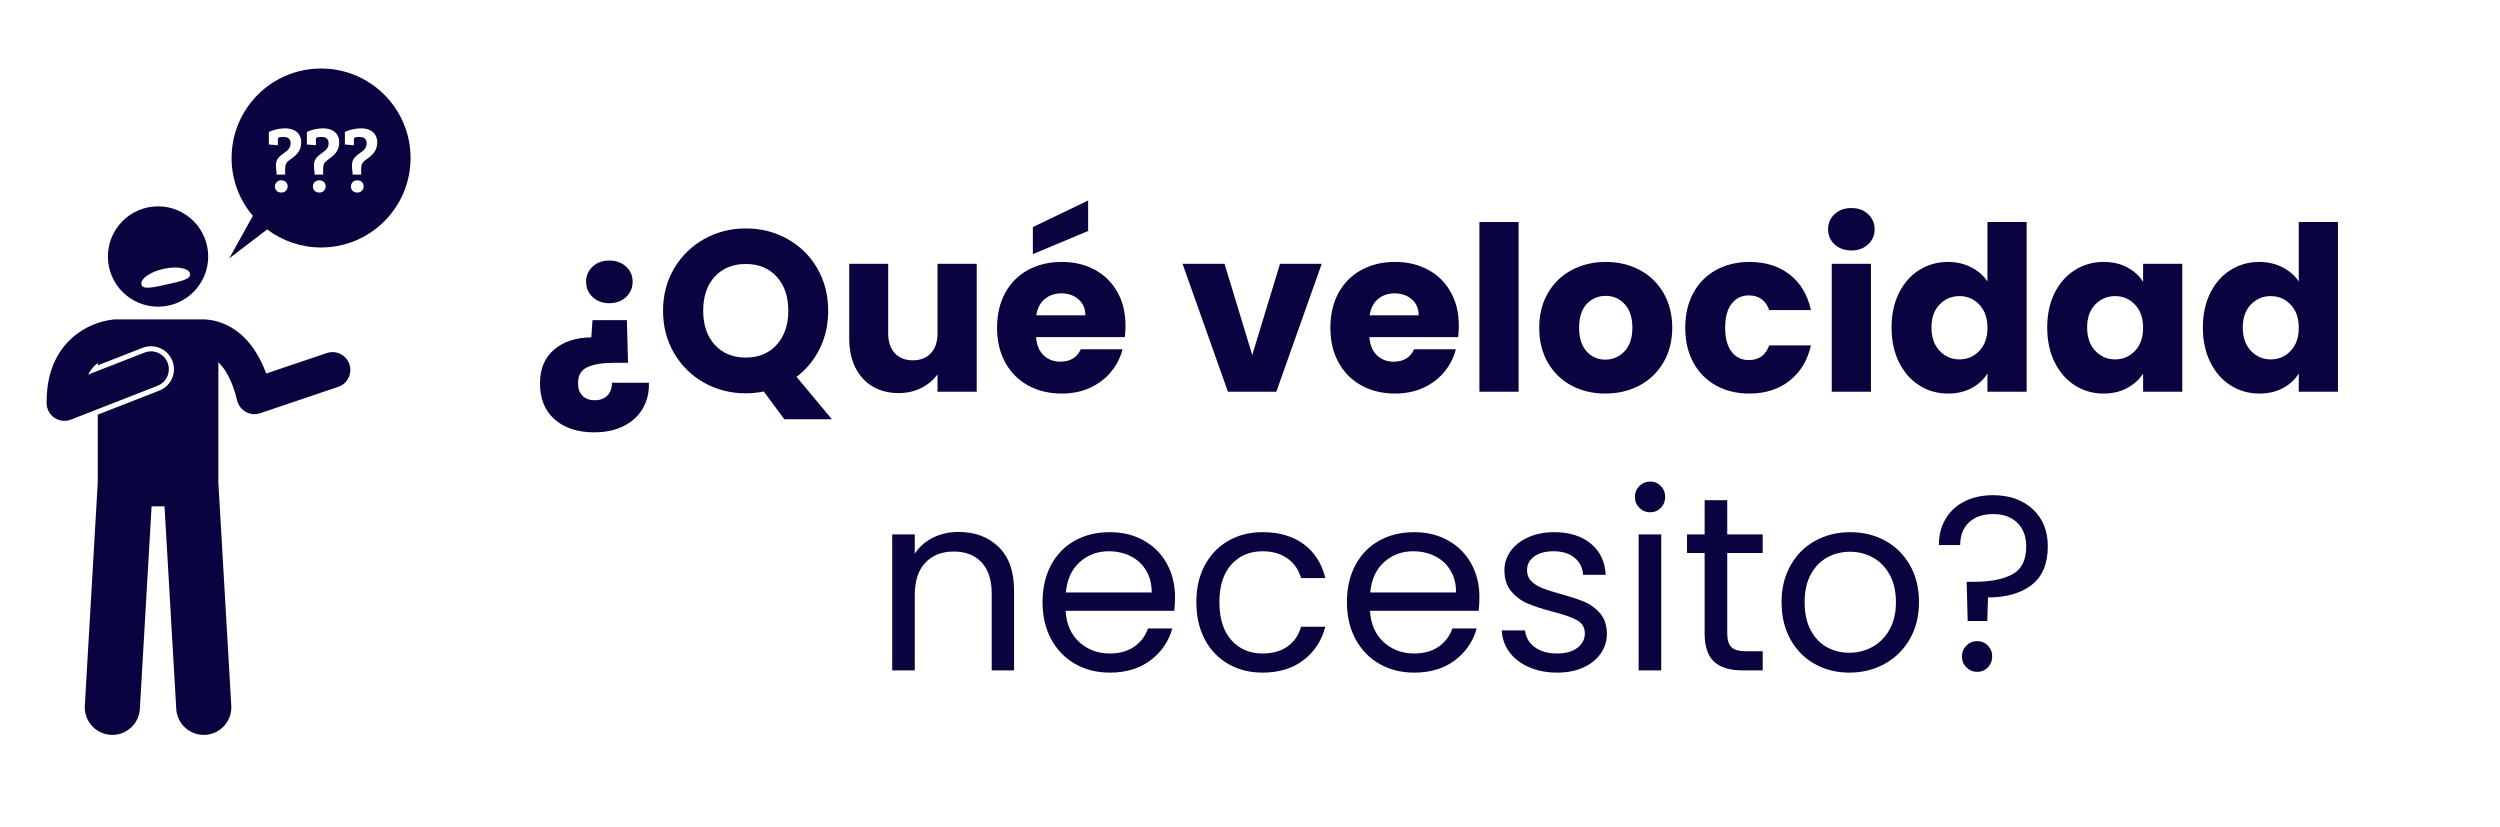
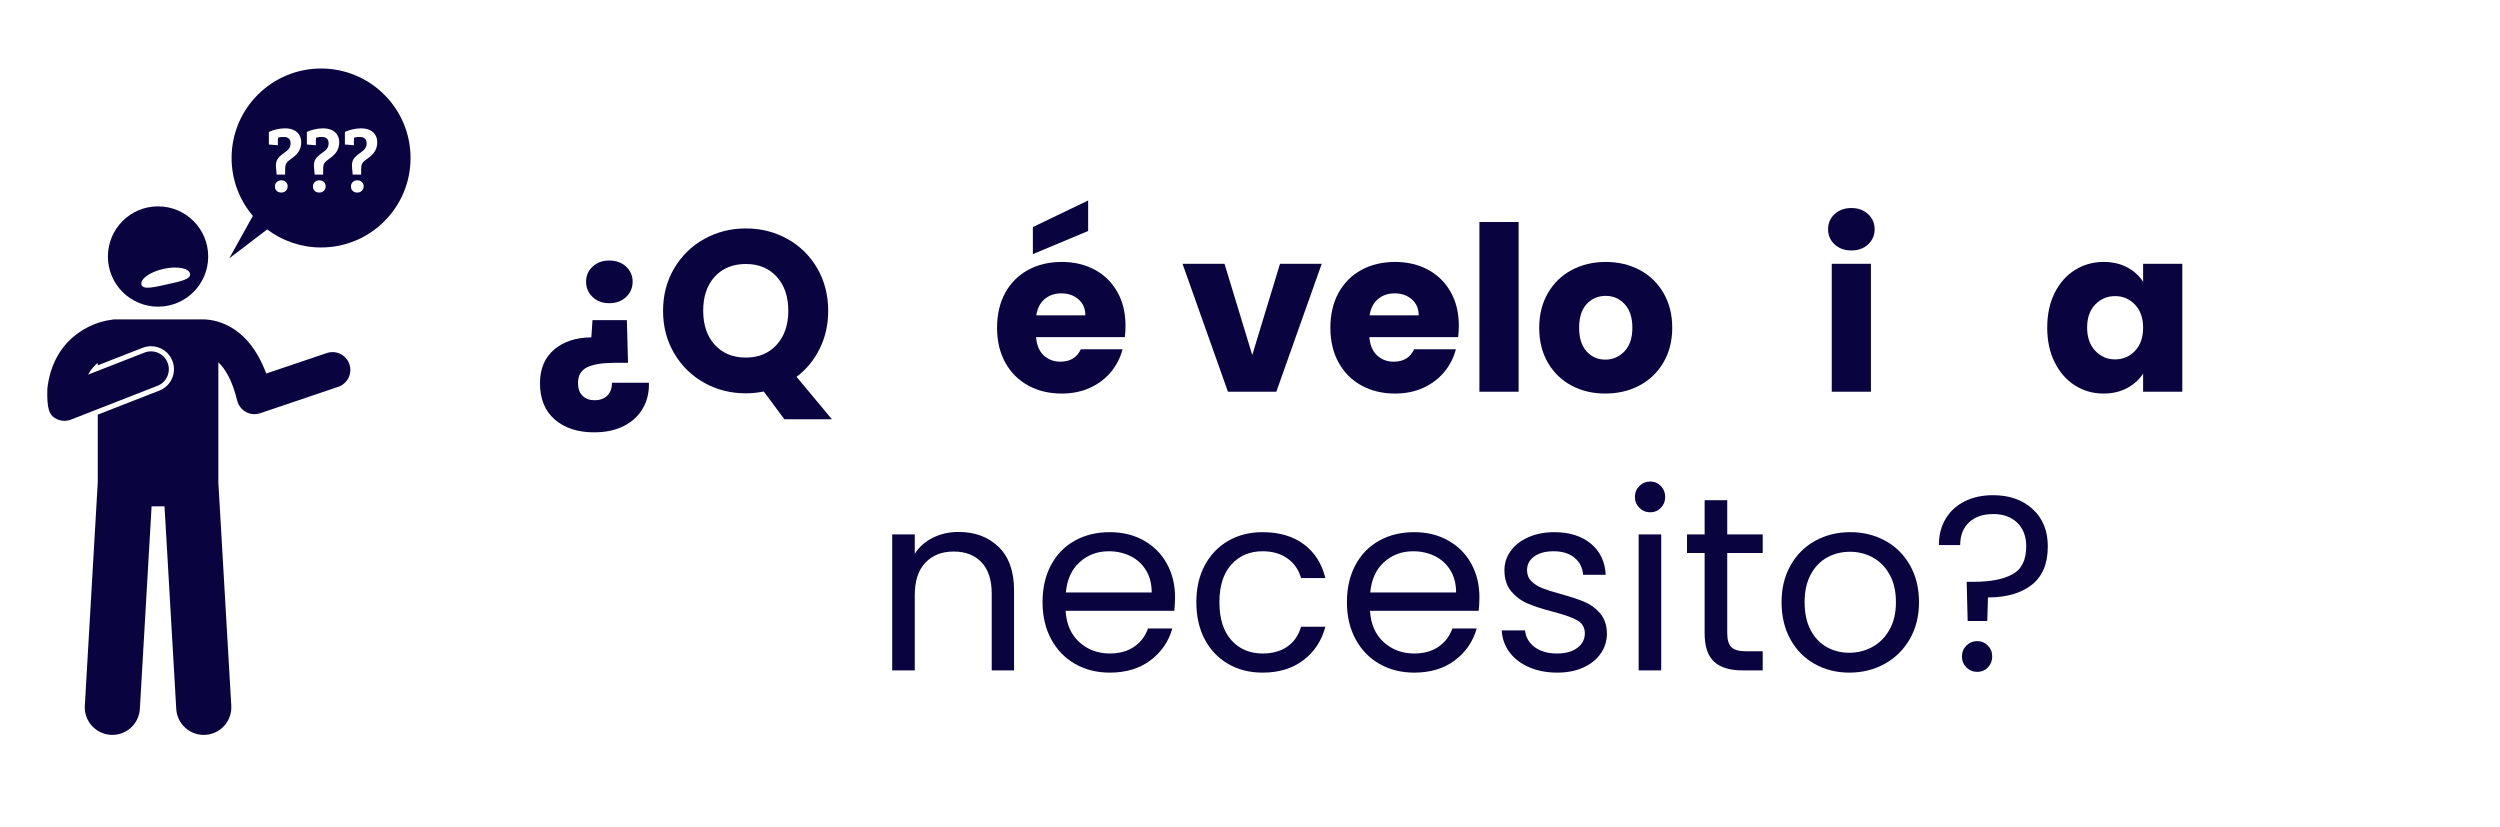
<svg xmlns="http://www.w3.org/2000/svg" width="1366" zoomAndPan="magnify" viewBox="0 0 1024.5 339" height="452" preserveAspectRatio="xMidYMid meet" version="1.2">
  <defs>
    <clipPath id="2442d389ec">
      <path d="M 19.094 130 L 144 130 L 144 301.535 L 19.094 301.535 Z M 19.094 130" />
    </clipPath>
    <clipPath id="715986385b">
      <path d="M 93 28 L 168.27 28 L 168.27 106 L 93 106 Z M 93 28" />
    </clipPath>
    <clipPath id="a7bdfaab6f">
      <rect x="0" width="769" y="0" height="248" />
    </clipPath>
  </defs>
  <g id="9c381ff371">
    <g clip-rule="nonzero" clip-path="url(#2442d389ec)">
-       <path style="stroke:none;fill-rule:nonzero;fill:#090440;fill-opacity:1;" d="M 133.926 144.68 L 109.094 153.07 C 101.32 132.133 87.031 130.762 82.5 130.883 C 82.473 130.883 82.445 130.879 82.418 130.879 L 47.121 130.879 C 46.574 130.879 46.043 130.949 45.531 131.066 C 36.418 132.25 21.672 139.395 19.402 159.242 C 19.184 161.129 19.07 163.117 19.098 165.238 C 19.125 167.637 20.328 169.871 22.316 171.211 C 23.543 172.035 24.969 172.461 26.406 172.461 C 27.301 172.461 28.203 172.293 29.062 171.961 L 29.504 171.785 C 29.508 171.785 29.508 171.785 29.512 171.785 L 64.539 158.102 C 68.301 156.637 70.156 152.395 68.691 148.637 C 67.223 144.875 62.984 143.02 59.223 144.488 L 36.098 153.52 C 36.738 152.316 37.469 151.293 38.246 150.422 C 38.832 149.773 39.441 149.207 40.062 148.719 L 40.062 149.715 L 58.457 142.531 C 59.559 142.102 60.711 141.883 61.879 141.883 C 65.785 141.883 69.227 144.234 70.648 147.871 C 71.562 150.215 71.508 152.77 70.5 155.074 C 69.492 157.375 67.648 159.148 65.305 160.062 L 40.062 169.922 L 40.062 197.668 L 34.758 289.215 C 34.398 295.445 39.156 300.781 45.383 301.145 C 51.609 301.504 56.953 296.75 57.312 290.52 L 62.121 207.484 L 67.418 207.484 L 72.227 290.52 C 72.59 296.75 77.93 301.504 84.156 301.145 C 90.383 300.781 95.141 295.441 94.781 289.215 L 89.48 197.68 L 89.48 148.48 C 92.172 151.004 95.133 155.629 97.184 164.129 C 97.668 166.121 98.965 167.82 100.762 168.812 C 101.852 169.414 103.066 169.723 104.289 169.723 C 105.078 169.723 105.871 169.594 106.633 169.336 L 138.605 158.523 C 142.43 157.234 144.484 153.086 143.191 149.262 C 141.898 145.438 137.746 143.383 133.926 144.68 Z M 133.926 144.68" />
+       <path style="stroke:none;fill-rule:nonzero;fill:#090440;fill-opacity:1;" d="M 133.926 144.68 L 109.094 153.07 C 101.32 132.133 87.031 130.762 82.5 130.883 C 82.473 130.883 82.445 130.879 82.418 130.879 L 47.121 130.879 C 46.574 130.879 46.043 130.949 45.531 131.066 C 36.418 132.25 21.672 139.395 19.402 159.242 C 19.125 167.637 20.328 169.871 22.316 171.211 C 23.543 172.035 24.969 172.461 26.406 172.461 C 27.301 172.461 28.203 172.293 29.062 171.961 L 29.504 171.785 C 29.508 171.785 29.508 171.785 29.512 171.785 L 64.539 158.102 C 68.301 156.637 70.156 152.395 68.691 148.637 C 67.223 144.875 62.984 143.02 59.223 144.488 L 36.098 153.52 C 36.738 152.316 37.469 151.293 38.246 150.422 C 38.832 149.773 39.441 149.207 40.062 148.719 L 40.062 149.715 L 58.457 142.531 C 59.559 142.102 60.711 141.883 61.879 141.883 C 65.785 141.883 69.227 144.234 70.648 147.871 C 71.562 150.215 71.508 152.77 70.5 155.074 C 69.492 157.375 67.648 159.148 65.305 160.062 L 40.062 169.922 L 40.062 197.668 L 34.758 289.215 C 34.398 295.445 39.156 300.781 45.383 301.145 C 51.609 301.504 56.953 296.75 57.312 290.52 L 62.121 207.484 L 67.418 207.484 L 72.227 290.52 C 72.59 296.75 77.93 301.504 84.156 301.145 C 90.383 300.781 95.141 295.441 94.781 289.215 L 89.48 197.68 L 89.48 148.48 C 92.172 151.004 95.133 155.629 97.184 164.129 C 97.668 166.121 98.965 167.82 100.762 168.812 C 101.852 169.414 103.066 169.723 104.289 169.723 C 105.078 169.723 105.871 169.594 106.633 169.336 L 138.605 158.523 C 142.43 157.234 144.484 153.086 143.191 149.262 C 141.898 145.438 137.746 143.383 133.926 144.68 Z M 133.926 144.68" />
    </g>
    <path style="stroke:none;fill-rule:nonzero;fill:#090440;fill-opacity:1;" d="M 64.77 125.676 C 76.125 125.676 85.324 116.473 85.324 105.121 C 85.324 93.766 76.125 84.562 64.77 84.562 C 53.418 84.562 44.215 93.766 44.215 105.121 C 44.215 116.473 53.418 125.676 64.77 125.676 Z M 66.977 110.191 C 72.477 108.961 77.352 109.82 77.863 112.121 C 78.379 114.418 74.168 115.25 68.672 116.484 C 63.172 117.719 58.469 118.883 57.957 116.586 C 57.441 114.285 61.48 111.426 66.977 110.191 Z M 66.977 110.191" />
    <g clip-rule="nonzero" clip-path="url(#715986385b)">
      <path style="stroke:none;fill-rule:nonzero;fill:#090440;fill-opacity:1;" d="M 131.574 28.074 C 111.324 28.074 94.906 44.492 94.906 64.746 C 94.906 73.793 98.188 82.07 103.621 88.465 L 93.949 105.875 L 109.488 94.016 C 115.633 98.66 123.281 101.414 131.574 101.414 C 151.828 101.414 168.246 84.996 168.246 64.746 C 168.246 44.492 151.828 28.074 131.574 28.074 Z M 115.285 78.914 C 113.609 78.914 112.656 77.809 112.656 76.359 C 112.656 75.066 113.723 73.887 115.211 73.887 C 116.883 73.887 117.875 74.953 117.875 76.359 C 117.875 77.695 116.922 78.914 115.285 78.914 Z M 119.512 64.934 C 117.266 66.535 116.848 67.031 116.848 69.621 L 116.848 71.562 L 113.383 71.562 L 113.113 68.703 C 112.848 65.656 113.914 64.516 116.199 62.84 C 117.836 61.621 119.094 60.859 119.094 58.648 C 119.094 56.898 117.914 56.137 116.391 56.137 C 115.629 56.137 114.941 56.137 114.41 56.289 C 113.953 56.402 113.875 56.668 113.875 57.242 L 113.875 59.523 L 110.18 59.223 L 110.18 54.078 C 111.703 53.316 114.332 52.594 116.734 52.594 C 121.723 52.594 123.438 55.562 123.438 58.191 C 123.438 61.012 122.332 62.953 119.512 64.934 Z M 130.863 78.914 C 129.188 78.914 128.234 77.809 128.234 76.359 C 128.234 75.066 129.301 73.887 130.785 73.887 C 132.461 73.887 133.453 74.953 133.453 76.359 C 133.453 77.695 132.5 78.914 130.863 78.914 Z M 135.09 64.934 C 132.844 66.535 132.422 67.031 132.422 69.621 L 132.422 71.562 L 128.957 71.562 L 128.691 68.703 C 128.426 65.656 129.492 64.516 131.777 62.84 C 133.414 61.621 134.672 60.859 134.672 58.648 C 134.672 56.898 133.492 56.137 131.969 56.137 C 131.203 56.137 130.52 56.137 129.988 56.289 C 129.531 56.402 129.453 56.668 129.453 57.242 L 129.453 59.523 L 125.758 59.223 L 125.758 54.078 C 127.281 53.316 129.91 52.594 132.309 52.594 C 137.301 52.594 139.016 55.562 139.016 58.191 C 139.012 61.012 137.906 62.953 135.09 64.934 Z M 146.438 78.914 C 144.762 78.914 143.809 77.809 143.809 76.359 C 143.809 75.066 144.875 73.887 146.363 73.887 C 148.039 73.887 149.027 74.953 149.027 76.359 C 149.027 77.695 148.078 78.914 146.438 78.914 Z M 150.668 64.934 C 148.418 66.535 148 67.031 148 69.621 L 148 71.562 L 144.535 71.562 L 144.27 68.703 C 144 65.656 145.066 64.516 147.355 62.84 C 148.992 61.621 150.25 60.859 150.25 58.648 C 150.25 56.898 149.066 56.137 147.543 56.137 C 146.781 56.137 146.098 56.137 145.562 56.289 C 145.105 56.402 145.031 56.668 145.031 57.242 L 145.031 59.523 L 141.336 59.223 L 141.336 54.078 C 142.859 53.316 145.488 52.594 147.887 52.594 C 152.879 52.594 154.59 55.562 154.59 58.191 C 154.59 61.012 153.484 62.953 150.668 64.934 Z M 150.668 64.934" />
    </g>
    <g transform="matrix(1,0,0,1,216,64)">
      <g clip-path="url(#a7bdfaab6f)">
        <g style="fill:#090440;fill-opacity:1;">
          <g transform="translate(2.083, 96.53)">
            <path style="stroke:none" d="M 31.578 -53.766 C 34.398 -53.766 36.703 -52.93 38.484 -51.266 C 40.273 -49.609 41.172 -47.555 41.172 -45.109 C 41.172 -42.609 40.273 -40.508 38.484 -38.812 C 36.703 -37.125 34.398 -36.281 31.578 -36.281 C 28.816 -36.281 26.547 -37.125 24.766 -38.812 C 22.984 -40.508 22.094 -42.609 22.094 -45.109 C 22.094 -47.555 22.984 -49.609 24.766 -51.266 C 26.547 -52.93 28.816 -53.766 31.578 -53.766 Z M 25.375 16.641 C 18.664 16.641 13.289 14.883 9.25 11.375 C 5.219 7.863 3.203 2.91 3.203 -3.484 C 3.203 -9.367 5.125 -13.957 8.969 -17.25 C 12.82 -20.539 17.914 -22.219 24.25 -22.281 L 24.719 -29.328 L 38.812 -29.328 L 39.281 -11.844 L 33.641 -11.844 C 28.754 -11.844 25.039 -11.227 22.5 -10 C 19.969 -8.781 18.734 -6.578 18.797 -3.391 C 18.797 -1.254 19.406 0.422 20.625 1.641 C 21.852 2.867 23.5 3.484 25.562 3.484 C 27.82 3.484 29.578 2.836 30.828 1.547 C 32.078 0.266 32.703 -1.473 32.703 -3.672 L 47.844 -3.672 C 47.969 0.148 47.164 3.598 45.438 6.672 C 43.719 9.742 41.148 12.172 37.734 13.953 C 34.316 15.742 30.195 16.641 25.375 16.641 Z M 25.375 16.641" />
          </g>
        </g>
        <g style="fill:#090440;fill-opacity:1;">
          <g transform="translate(52.625, 96.53)">
            <path style="stroke:none" d="M 52.812 11.281 L 44.359 -0.094 C 41.848 0.406 39.406 0.656 37.031 0.656 C 30.82 0.656 25.133 -0.781 19.969 -3.656 C 14.801 -6.539 10.695 -10.566 7.656 -15.734 C 4.613 -20.91 3.094 -26.723 3.094 -33.172 C 3.094 -39.629 4.613 -45.426 7.656 -50.562 C 10.695 -55.695 14.801 -59.707 19.969 -62.594 C 25.133 -65.477 30.82 -66.922 37.031 -66.922 C 43.227 -66.922 48.91 -65.477 54.078 -62.594 C 59.254 -59.707 63.328 -55.695 66.297 -50.562 C 69.273 -45.426 70.766 -39.629 70.766 -33.172 C 70.766 -27.535 69.617 -22.383 67.328 -17.719 C 65.047 -13.051 61.867 -9.18 57.797 -6.109 L 72.281 11.281 Z M 19.547 -33.172 C 19.547 -27.348 21.129 -22.695 24.297 -19.219 C 27.461 -15.738 31.707 -14 37.031 -14 C 42.289 -14 46.504 -15.754 49.672 -19.266 C 52.836 -22.773 54.422 -27.41 54.422 -33.172 C 54.422 -39.004 52.836 -43.656 49.672 -47.125 C 46.504 -50.602 42.289 -52.344 37.031 -52.344 C 31.707 -52.344 27.461 -50.617 24.297 -47.172 C 21.129 -43.734 19.547 -39.066 19.547 -33.172 Z M 19.547 -33.172" />
          </g>
        </g>
        <g style="fill:#090440;fill-opacity:1;">
          <g transform="translate(126.652, 96.53)">
-             <path style="stroke:none" d="M 57.609 -52.438 L 57.609 0 L 41.547 0 L 41.547 -7.141 C 39.91 -4.828 37.695 -2.961 34.906 -1.547 C 32.125 -0.141 29.039 0.562 25.656 0.562 C 21.645 0.562 18.102 -0.328 15.031 -2.109 C 11.969 -3.898 9.586 -6.484 7.891 -9.859 C 6.203 -13.242 5.359 -17.223 5.359 -21.797 L 5.359 -52.438 L 21.328 -52.438 L 21.328 -23.969 C 21.328 -20.457 22.234 -17.727 24.047 -15.781 C 25.867 -13.844 28.316 -12.875 31.391 -12.875 C 34.523 -12.875 37 -13.844 38.812 -15.781 C 40.633 -17.727 41.547 -20.457 41.547 -23.969 L 41.547 -52.438 Z M 57.609 -52.438" />
-           </g>
+             </g>
        </g>
        <g style="fill:#090440;fill-opacity:1;">
          <g transform="translate(189.969, 96.53)">
            <path style="stroke:none" d="M 55.266 -27.062 C 55.266 -25.562 55.172 -24 54.984 -22.375 L 18.609 -22.375 C 18.859 -19.113 19.906 -16.617 21.75 -14.891 C 23.602 -13.172 25.879 -12.312 28.578 -12.312 C 32.586 -12.312 35.375 -14.004 36.938 -17.391 L 54.047 -17.391 C 53.16 -13.941 51.57 -10.836 49.281 -8.078 C 47 -5.328 44.133 -3.164 40.688 -1.594 C 37.25 -0.031 33.398 0.75 29.141 0.75 C 23.992 0.75 19.414 -0.344 15.406 -2.531 C 11.395 -4.727 8.258 -7.863 6 -11.938 C 3.75 -16.008 2.625 -20.77 2.625 -26.219 C 2.625 -31.664 3.734 -36.426 5.953 -40.5 C 8.18 -44.57 11.301 -47.703 15.312 -49.891 C 19.32 -52.086 23.93 -53.188 29.141 -53.188 C 34.211 -53.188 38.723 -52.117 42.672 -49.984 C 46.617 -47.859 49.703 -44.82 51.922 -40.875 C 54.148 -36.938 55.266 -32.332 55.266 -27.062 Z M 38.812 -31.297 C 38.812 -34.055 37.867 -36.25 35.984 -37.875 C 34.109 -39.5 31.766 -40.312 28.953 -40.312 C 26.254 -40.312 23.977 -39.531 22.125 -37.969 C 20.281 -36.406 19.141 -34.18 18.703 -31.297 Z M 39.953 -65.875 L 17.297 -56.391 L 17.297 -67.484 L 39.953 -78.375 Z M 39.953 -65.875" />
          </g>
        </g>
        <g style="fill:#090440;fill-opacity:1;">
          <g transform="translate(247.838, 96.53)">
            <path style="stroke:none" d="" />
          </g>
        </g>
        <g style="fill:#090440;fill-opacity:1;">
          <g transform="translate(267.754, 96.53)">
            <path style="stroke:none" d="M 29.422 -15.031 L 40.797 -52.438 L 57.891 -52.438 L 39.281 0 L 19.453 0 L 0.844 -52.438 L 18.047 -52.438 Z M 29.422 -15.031" />
          </g>
        </g>
        <g style="fill:#090440;fill-opacity:1;">
          <g transform="translate(326.563, 96.53)">
            <path style="stroke:none" d="M 55.266 -27.062 C 55.266 -25.562 55.172 -24 54.984 -22.375 L 18.609 -22.375 C 18.859 -19.113 19.906 -16.617 21.75 -14.891 C 23.602 -13.172 25.879 -12.312 28.578 -12.312 C 32.586 -12.312 35.375 -14.004 36.938 -17.391 L 54.047 -17.391 C 53.16 -13.941 51.57 -10.836 49.281 -8.078 C 47 -5.328 44.133 -3.164 40.688 -1.594 C 37.25 -0.031 33.398 0.75 29.141 0.75 C 23.992 0.75 19.414 -0.344 15.406 -2.531 C 11.395 -4.727 8.258 -7.863 6 -11.938 C 3.75 -16.008 2.625 -20.77 2.625 -26.219 C 2.625 -31.664 3.734 -36.426 5.953 -40.5 C 8.18 -44.57 11.301 -47.703 15.312 -49.891 C 19.32 -52.086 23.93 -53.188 29.141 -53.188 C 34.211 -53.188 38.723 -52.117 42.672 -49.984 C 46.617 -47.859 49.703 -44.82 51.922 -40.875 C 54.148 -36.938 55.266 -32.332 55.266 -27.062 Z M 38.812 -31.297 C 38.812 -34.055 37.867 -36.25 35.984 -37.875 C 34.109 -39.5 31.766 -40.312 28.953 -40.312 C 26.254 -40.312 23.977 -39.531 22.125 -37.969 C 20.281 -36.406 19.141 -34.18 18.703 -31.297 Z M 38.812 -31.297" />
          </g>
        </g>
        <g style="fill:#090440;fill-opacity:1;">
          <g transform="translate(384.432, 96.53)">
            <path style="stroke:none" d="M 21.891 -69.547 L 21.891 0 L 5.828 0 L 5.828 -69.547 Z M 21.891 -69.547" />
          </g>
        </g>
        <g style="fill:#090440;fill-opacity:1;">
          <g transform="translate(412.145, 96.53)">
            <path style="stroke:none" d="M 29.703 0.75 C 24.566 0.75 19.945 -0.344 15.844 -2.531 C 11.738 -4.727 8.508 -7.863 6.156 -11.938 C 3.801 -16.008 2.625 -20.77 2.625 -26.219 C 2.625 -31.602 3.816 -36.348 6.203 -40.453 C 8.586 -44.555 11.848 -47.703 15.984 -49.891 C 20.117 -52.086 24.754 -53.188 29.891 -53.188 C 35.023 -53.188 39.66 -52.086 43.797 -49.891 C 47.93 -47.703 51.188 -44.555 53.562 -40.453 C 55.945 -36.348 57.141 -31.602 57.141 -26.219 C 57.141 -20.832 55.93 -16.086 53.516 -11.984 C 51.109 -7.879 47.82 -4.727 43.656 -2.531 C 39.488 -0.344 34.836 0.75 29.703 0.75 Z M 29.703 -13.156 C 32.766 -13.156 35.379 -14.281 37.547 -16.531 C 39.711 -18.789 40.797 -22.02 40.797 -26.219 C 40.797 -30.414 39.742 -33.641 37.641 -35.891 C 35.547 -38.148 32.961 -39.281 29.891 -39.281 C 26.754 -39.281 24.148 -38.164 22.078 -35.938 C 20.016 -33.719 18.984 -30.477 18.984 -26.219 C 18.984 -22.02 20 -18.789 22.031 -16.531 C 24.07 -14.281 26.629 -13.156 29.703 -13.156 Z M 29.703 -13.156" />
          </g>
        </g>
        <g style="fill:#090440;fill-opacity:1;">
          <g transform="translate(471.987, 96.53)">
-             <path style="stroke:none" d="M 2.625 -26.219 C 2.625 -31.664 3.734 -36.426 5.953 -40.5 C 8.18 -44.57 11.285 -47.703 15.266 -49.891 C 19.242 -52.086 23.805 -53.188 28.953 -53.188 C 35.523 -53.188 41.02 -51.461 45.438 -48.016 C 49.852 -44.578 52.754 -39.723 54.141 -33.453 L 37.031 -33.453 C 35.594 -37.461 32.805 -39.469 28.672 -39.469 C 25.723 -39.469 23.367 -38.32 21.609 -36.031 C 19.859 -33.75 18.984 -30.477 18.984 -26.219 C 18.984 -21.957 19.859 -18.68 21.609 -16.391 C 23.367 -14.109 25.723 -12.969 28.672 -12.969 C 32.805 -12.969 35.594 -14.973 37.031 -18.984 L 54.141 -18.984 C 52.754 -12.848 49.836 -8.023 45.391 -4.516 C 40.941 -1.004 35.461 0.75 28.953 0.75 C 23.805 0.75 19.242 -0.344 15.266 -2.531 C 11.285 -4.727 8.18 -7.863 5.953 -11.938 C 3.734 -16.008 2.625 -20.77 2.625 -26.219 Z M 2.625 -26.219" />
-           </g>
+             </g>
        </g>
        <g style="fill:#090440;fill-opacity:1;">
          <g transform="translate(528.822, 96.53)">
            <path style="stroke:none" d="M 13.906 -57.891 C 11.094 -57.891 8.789 -58.719 7 -60.375 C 5.219 -62.039 4.328 -64.098 4.328 -66.547 C 4.328 -69.047 5.219 -71.125 7 -72.781 C 8.789 -74.445 11.094 -75.281 13.906 -75.281 C 16.664 -75.281 18.938 -74.445 20.719 -72.781 C 22.508 -71.125 23.406 -69.047 23.406 -66.547 C 23.406 -64.098 22.508 -62.039 20.719 -60.375 C 18.938 -58.719 16.664 -57.891 13.906 -57.891 Z M 21.891 -52.438 L 21.891 0 L 5.828 0 L 5.828 -52.438 Z M 21.891 -52.438" />
          </g>
        </g>
        <g style="fill:#090440;fill-opacity:1;">
          <g transform="translate(556.536, 96.53)">
-             <path style="stroke:none" d="M 2.625 -26.312 C 2.625 -31.695 3.641 -36.426 5.672 -40.5 C 7.711 -44.57 10.488 -47.703 14 -49.891 C 17.508 -52.086 21.426 -53.188 25.75 -53.188 C 29.195 -53.188 32.344 -52.469 35.188 -51.031 C 38.039 -49.594 40.285 -47.648 41.922 -45.203 L 41.922 -69.547 L 57.984 -69.547 L 57.984 0 L 41.922 0 L 41.922 -7.516 C 40.41 -5.016 38.258 -3.008 35.469 -1.5 C 32.688 0 29.445 0.75 25.75 0.75 C 21.426 0.75 17.508 -0.359 14 -2.578 C 10.488 -4.805 7.711 -7.973 5.672 -12.078 C 3.641 -16.18 2.625 -20.926 2.625 -26.312 Z M 41.922 -26.219 C 41.922 -30.227 40.805 -33.391 38.578 -35.703 C 36.359 -38.023 33.648 -39.188 30.453 -39.188 C 27.254 -39.188 24.539 -38.039 22.312 -35.75 C 20.094 -33.469 18.984 -30.32 18.984 -26.312 C 18.984 -22.301 20.094 -19.117 22.312 -16.766 C 24.539 -14.422 27.254 -13.25 30.453 -13.25 C 33.648 -13.25 36.359 -14.406 38.578 -16.719 C 40.805 -19.039 41.922 -22.207 41.922 -26.219 Z M 41.922 -26.219" />
-           </g>
+             </g>
        </g>
        <g style="fill:#090440;fill-opacity:1;">
          <g transform="translate(620.323, 96.53)">
            <path style="stroke:none" d="M 2.625 -26.312 C 2.625 -31.695 3.641 -36.426 5.672 -40.5 C 7.711 -44.57 10.488 -47.703 14 -49.891 C 17.508 -52.086 21.426 -53.188 25.75 -53.188 C 29.445 -53.188 32.688 -52.438 35.469 -50.938 C 38.258 -49.438 40.41 -47.461 41.922 -45.016 L 41.922 -52.438 L 57.984 -52.438 L 57.984 0 L 41.922 0 L 41.922 -7.422 C 40.348 -4.984 38.164 -3.008 35.375 -1.5 C 32.594 0 29.352 0.75 25.656 0.75 C 21.395 0.75 17.508 -0.359 14 -2.578 C 10.488 -4.805 7.711 -7.973 5.672 -12.078 C 3.641 -16.18 2.625 -20.926 2.625 -26.312 Z M 41.922 -26.219 C 41.922 -30.227 40.805 -33.391 38.578 -35.703 C 36.359 -38.023 33.648 -39.188 30.453 -39.188 C 27.254 -39.188 24.539 -38.039 22.312 -35.75 C 20.094 -33.469 18.984 -30.32 18.984 -26.312 C 18.984 -22.301 20.094 -19.117 22.312 -16.766 C 24.539 -14.422 27.254 -13.25 30.453 -13.25 C 33.648 -13.25 36.359 -14.406 38.578 -16.719 C 40.805 -19.039 41.922 -22.207 41.922 -26.219 Z M 41.922 -26.219" />
          </g>
        </g>
        <g style="fill:#090440;fill-opacity:1;">
          <g transform="translate(684.11, 96.53)">
-             <path style="stroke:none" d="M 2.625 -26.312 C 2.625 -31.695 3.641 -36.426 5.672 -40.5 C 7.711 -44.57 10.488 -47.703 14 -49.891 C 17.508 -52.086 21.426 -53.188 25.75 -53.188 C 29.195 -53.188 32.344 -52.469 35.188 -51.031 C 38.039 -49.594 40.285 -47.648 41.922 -45.203 L 41.922 -69.547 L 57.984 -69.547 L 57.984 0 L 41.922 0 L 41.922 -7.516 C 40.41 -5.016 38.258 -3.008 35.469 -1.5 C 32.688 0 29.445 0.75 25.75 0.75 C 21.426 0.75 17.508 -0.359 14 -2.578 C 10.488 -4.805 7.711 -7.973 5.672 -12.078 C 3.641 -16.18 2.625 -20.926 2.625 -26.312 Z M 41.922 -26.219 C 41.922 -30.227 40.805 -33.391 38.578 -35.703 C 36.359 -38.023 33.648 -39.188 30.453 -39.188 C 27.254 -39.188 24.539 -38.039 22.312 -35.75 C 20.094 -33.469 18.984 -30.32 18.984 -26.312 C 18.984 -22.301 20.094 -19.117 22.312 -16.766 C 24.539 -14.422 27.254 -13.25 30.453 -13.25 C 33.648 -13.25 36.359 -14.406 38.578 -16.719 C 40.805 -19.039 41.922 -22.207 41.922 -26.219 Z M 41.922 -26.219" />
-           </g>
+             </g>
        </g>
        <g style="fill:#090440;fill-opacity:1;">
          <g transform="translate(747.9, 96.53)">
-             <path style="stroke:none" d="" />
-           </g>
+             </g>
        </g>
        <g style="fill:#090440;fill-opacity:1;">
          <g transform="translate(141.794, 210.722)">
            <path style="stroke:none" d="M 34.984 -56.734 C 41.766 -56.734 47.254 -54.68 51.453 -50.578 C 55.66 -46.484 57.766 -40.57 57.766 -32.844 L 57.766 0 L 48.609 0 L 48.609 -31.516 C 48.609 -37.078 47.219 -41.332 44.438 -44.281 C 41.656 -47.227 37.859 -48.703 33.047 -48.703 C 28.172 -48.703 24.289 -47.176 21.406 -44.125 C 18.52 -41.082 17.078 -36.645 17.078 -30.812 L 17.078 0 L 7.828 0 L 7.828 -55.719 L 17.078 -55.719 L 17.078 -47.797 C 18.91 -50.641 21.398 -52.836 24.547 -54.391 C 27.703 -55.953 31.18 -56.734 34.984 -56.734 Z M 34.984 -56.734" />
          </g>
        </g>
        <g style="fill:#090440;fill-opacity:1;">
          <g transform="translate(206.857, 210.722)">
            <path style="stroke:none" d="M 58.672 -30 C 58.672 -28.238 58.57 -26.375 58.375 -24.406 L 13.828 -24.406 C 14.172 -18.914 16.051 -14.629 19.469 -11.547 C 22.895 -8.461 27.051 -6.922 31.938 -6.922 C 35.926 -6.922 39.258 -7.848 41.938 -9.703 C 44.625 -11.566 46.508 -14.062 47.594 -17.188 L 57.562 -17.188 C 56.062 -11.832 53.07 -7.473 48.594 -4.109 C 44.125 -0.754 38.57 0.922 31.938 0.922 C 26.645 0.922 21.91 -0.266 17.734 -2.641 C 13.566 -5.016 10.297 -8.391 7.922 -12.766 C 5.555 -17.141 4.375 -22.207 4.375 -27.969 C 4.375 -33.727 5.523 -38.773 7.828 -43.109 C 10.129 -47.453 13.363 -50.789 17.531 -53.125 C 21.707 -55.469 26.508 -56.641 31.938 -56.641 C 37.219 -56.641 41.891 -55.484 45.953 -53.172 C 50.023 -50.867 53.16 -47.703 55.359 -43.672 C 57.566 -39.641 58.672 -35.082 58.672 -30 Z M 49.109 -31.938 C 49.109 -35.457 48.328 -38.488 46.766 -41.031 C 45.211 -43.57 43.098 -45.504 40.422 -46.828 C 37.742 -48.148 34.773 -48.812 31.516 -48.812 C 26.836 -48.812 22.852 -47.316 19.562 -44.328 C 16.281 -41.348 14.406 -37.219 13.938 -31.938 Z M 49.109 -31.938" />
          </g>
        </g>
        <g style="fill:#090440;fill-opacity:1;">
          <g transform="translate(269.886, 210.722)">
            <path style="stroke:none" d="M 4.375 -27.969 C 4.375 -33.727 5.523 -38.758 7.828 -43.062 C 10.129 -47.363 13.332 -50.703 17.438 -53.078 C 21.539 -55.453 26.234 -56.641 31.516 -56.641 C 38.367 -56.641 44.016 -54.977 48.453 -51.656 C 52.891 -48.332 55.82 -43.723 57.25 -37.828 L 47.281 -37.828 C 46.332 -41.211 44.484 -43.891 41.734 -45.859 C 38.992 -47.828 35.586 -48.812 31.516 -48.812 C 26.234 -48.812 21.961 -46.992 18.703 -43.359 C 15.453 -39.734 13.828 -34.602 13.828 -27.969 C 13.828 -21.25 15.453 -16.062 18.703 -12.406 C 21.961 -8.75 26.234 -6.922 31.516 -6.922 C 35.586 -6.922 38.977 -7.867 41.688 -9.766 C 44.406 -11.66 46.27 -14.367 47.281 -17.891 L 57.25 -17.891 C 55.758 -12.203 52.773 -7.645 48.297 -4.219 C 43.828 -0.789 38.234 0.922 31.516 0.922 C 26.234 0.922 21.539 -0.266 17.438 -2.641 C 13.332 -5.016 10.129 -8.367 7.828 -12.703 C 5.523 -17.047 4.375 -22.133 4.375 -27.969 Z M 4.375 -27.969" />
          </g>
        </g>
        <g style="fill:#090440;fill-opacity:1;">
          <g transform="translate(331.594, 210.722)">
            <path style="stroke:none" d="M 58.672 -30 C 58.672 -28.238 58.57 -26.375 58.375 -24.406 L 13.828 -24.406 C 14.172 -18.914 16.051 -14.629 19.469 -11.547 C 22.895 -8.461 27.051 -6.922 31.938 -6.922 C 35.926 -6.922 39.258 -7.848 41.938 -9.703 C 44.625 -11.566 46.508 -14.062 47.594 -17.188 L 57.562 -17.188 C 56.062 -11.832 53.07 -7.473 48.594 -4.109 C 44.125 -0.754 38.57 0.922 31.938 0.922 C 26.645 0.922 21.91 -0.266 17.734 -2.641 C 13.566 -5.016 10.297 -8.391 7.922 -12.766 C 5.555 -17.141 4.375 -22.207 4.375 -27.969 C 4.375 -33.727 5.523 -38.773 7.828 -43.109 C 10.129 -47.453 13.363 -50.789 17.531 -53.125 C 21.707 -55.469 26.508 -56.641 31.938 -56.641 C 37.219 -56.641 41.891 -55.484 45.953 -53.172 C 50.023 -50.867 53.16 -47.703 55.359 -43.672 C 57.566 -39.641 58.672 -35.082 58.672 -30 Z M 49.109 -31.938 C 49.109 -35.457 48.328 -38.488 46.766 -41.031 C 45.211 -43.57 43.098 -45.504 40.422 -46.828 C 37.742 -48.148 34.773 -48.812 31.516 -48.812 C 26.836 -48.812 22.852 -47.316 19.562 -44.328 C 16.281 -41.348 14.406 -37.219 13.938 -31.938 Z M 49.109 -31.938" />
          </g>
        </g>
        <g style="fill:#090440;fill-opacity:1;">
          <g transform="translate(394.624, 210.722)">
            <path style="stroke:none" d="M 27.562 0.922 C 23.289 0.922 19.457 0.191 16.062 -1.266 C 12.676 -2.723 10 -4.754 8.031 -7.359 C 6.062 -9.973 4.977 -12.977 4.781 -16.375 L 14.344 -16.375 C 14.613 -13.594 15.914 -11.32 18.25 -9.562 C 20.594 -7.801 23.66 -6.922 27.453 -6.922 C 30.984 -6.922 33.766 -7.695 35.797 -9.25 C 37.828 -10.812 38.844 -12.781 38.844 -15.156 C 38.844 -17.594 37.758 -19.406 35.594 -20.594 C 33.426 -21.781 30.07 -22.945 25.531 -24.094 C 21.395 -25.188 18.02 -26.289 15.406 -27.406 C 12.789 -28.52 10.551 -30.176 8.688 -32.375 C 6.82 -34.582 5.891 -37.484 5.891 -41.078 C 5.891 -43.93 6.738 -46.539 8.438 -48.906 C 10.133 -51.281 12.539 -53.16 15.656 -54.547 C 18.781 -55.941 22.344 -56.641 26.344 -56.641 C 32.508 -56.641 37.488 -55.078 41.281 -51.953 C 45.082 -48.836 47.117 -44.57 47.391 -39.156 L 38.125 -39.156 C 37.926 -42.062 36.758 -44.395 34.625 -46.156 C 32.488 -47.926 29.625 -48.812 26.031 -48.812 C 22.707 -48.812 20.062 -48.098 18.094 -46.672 C 16.133 -45.254 15.156 -43.391 15.156 -41.078 C 15.156 -39.254 15.742 -37.75 16.922 -36.562 C 18.109 -35.375 19.598 -34.422 21.391 -33.703 C 23.191 -32.992 25.688 -32.195 28.875 -31.312 C 32.875 -30.227 36.129 -29.16 38.641 -28.109 C 41.148 -27.066 43.301 -25.492 45.094 -23.391 C 46.895 -21.285 47.828 -18.539 47.891 -15.156 C 47.891 -12.102 47.039 -9.352 45.344 -6.906 C 43.656 -4.469 41.27 -2.551 38.188 -1.156 C 35.102 0.227 31.562 0.922 27.562 0.922 Z M 27.562 0.922" />
          </g>
        </g>
        <g style="fill:#090440;fill-opacity:1;">
          <g transform="translate(447.691, 210.722)">
            <path style="stroke:none" d="M 12.609 -64.781 C 10.848 -64.781 9.352 -65.391 8.125 -66.609 C 6.906 -67.828 6.297 -69.316 6.297 -71.078 C 6.297 -72.836 6.906 -74.328 8.125 -75.547 C 9.352 -76.773 10.848 -77.391 12.609 -77.391 C 14.305 -77.391 15.742 -76.773 16.922 -75.547 C 18.109 -74.328 18.703 -72.836 18.703 -71.078 C 18.703 -69.316 18.109 -67.828 16.922 -66.609 C 15.742 -65.391 14.305 -64.781 12.609 -64.781 Z M 17.078 -55.719 L 17.078 0 L 7.828 0 L 7.828 -55.719 Z M 17.078 -55.719" />
          </g>
        </g>
        <g style="fill:#090440;fill-opacity:1;">
          <g transform="translate(472.699, 210.722)">
            <path style="stroke:none" d="M 19.125 -48.094 L 19.125 -15.25 C 19.125 -12.539 19.695 -10.625 20.844 -9.5 C 22 -8.383 24 -7.828 26.844 -7.828 L 33.656 -7.828 L 33.656 0 L 25.312 0 C 20.164 0 16.301 -1.188 13.719 -3.562 C 11.145 -5.938 9.859 -9.832 9.859 -15.25 L 9.859 -48.094 L 2.641 -48.094 L 2.641 -55.719 L 9.859 -55.719 L 9.859 -69.75 L 19.125 -69.75 L 19.125 -55.719 L 33.656 -55.719 L 33.656 -48.094 Z M 19.125 -48.094" />
          </g>
        </g>
        <g style="fill:#090440;fill-opacity:1;">
          <g transform="translate(509.704, 210.722)">
            <path style="stroke:none" d="M 32.141 0.922 C 26.91 0.922 22.176 -0.266 17.938 -2.641 C 13.707 -5.016 10.391 -8.391 7.984 -12.766 C 5.578 -17.141 4.375 -22.207 4.375 -27.969 C 4.375 -33.656 5.609 -38.688 8.078 -43.062 C 10.555 -47.438 13.93 -50.789 18.203 -53.125 C 22.473 -55.469 27.254 -56.641 32.547 -56.641 C 37.828 -56.641 42.602 -55.469 46.875 -53.125 C 51.145 -50.789 54.516 -47.453 56.984 -43.109 C 59.461 -38.773 60.703 -33.727 60.703 -27.969 C 60.703 -22.207 59.43 -17.141 56.891 -12.766 C 54.348 -8.391 50.906 -5.016 46.562 -2.641 C 42.227 -0.266 37.422 0.922 32.141 0.922 Z M 32.141 -7.219 C 35.453 -7.219 38.566 -7.992 41.484 -9.547 C 44.398 -11.109 46.754 -13.445 48.547 -16.562 C 50.348 -19.688 51.25 -23.488 51.25 -27.969 C 51.25 -32.438 50.367 -36.227 48.609 -39.344 C 46.848 -42.469 44.539 -44.789 41.688 -46.312 C 38.844 -47.844 35.758 -48.609 32.438 -48.609 C 29.051 -48.609 25.945 -47.844 23.125 -46.312 C 20.312 -44.789 18.055 -42.469 16.359 -39.344 C 14.672 -36.227 13.828 -32.438 13.828 -27.969 C 13.828 -23.426 14.656 -19.594 16.312 -16.469 C 17.977 -13.352 20.203 -11.031 22.984 -9.5 C 25.766 -7.977 28.816 -7.219 32.141 -7.219 Z M 32.141 -7.219" />
          </g>
        </g>
        <g style="fill:#090440;fill-opacity:1;">
          <g transform="translate(574.786, 210.722)">
            <path style="stroke:none" d="M 25.938 -71.797 C 32.645 -71.797 38.066 -69.895 42.203 -66.094 C 46.336 -62.301 48.406 -57.219 48.406 -50.844 C 48.406 -43.727 46.203 -38.457 41.797 -35.031 C 37.391 -31.602 31.422 -29.891 23.891 -29.891 L 23.594 -20.234 L 15.562 -20.234 L 15.156 -36.297 L 18.094 -36.297 C 24.812 -36.297 30.066 -37.312 33.859 -39.344 C 37.66 -41.383 39.562 -45.219 39.562 -50.844 C 39.562 -54.906 38.336 -58.125 35.891 -60.5 C 33.453 -62.875 30.164 -64.062 26.031 -64.062 C 21.832 -64.062 18.523 -62.926 16.109 -60.656 C 13.703 -58.383 12.5 -55.285 12.5 -51.359 L 3.766 -51.359 C 3.766 -55.422 4.676 -58.992 6.5 -62.078 C 8.332 -65.16 10.926 -67.551 14.281 -69.25 C 17.645 -70.945 21.531 -71.797 25.938 -71.797 Z M 19.531 0.609 C 17.758 0.609 16.266 0 15.047 -1.219 C 13.828 -2.438 13.219 -3.926 13.219 -5.688 C 13.219 -7.457 13.828 -8.953 15.047 -10.172 C 16.266 -11.391 17.758 -12 19.531 -12 C 21.219 -12 22.656 -11.391 23.844 -10.172 C 25.031 -8.953 25.625 -7.457 25.625 -5.688 C 25.625 -3.926 25.031 -2.438 23.844 -1.219 C 22.656 0 21.219 0.609 19.531 0.609 Z M 19.531 0.609" />
          </g>
        </g>
      </g>
    </g>
  </g>
</svg>